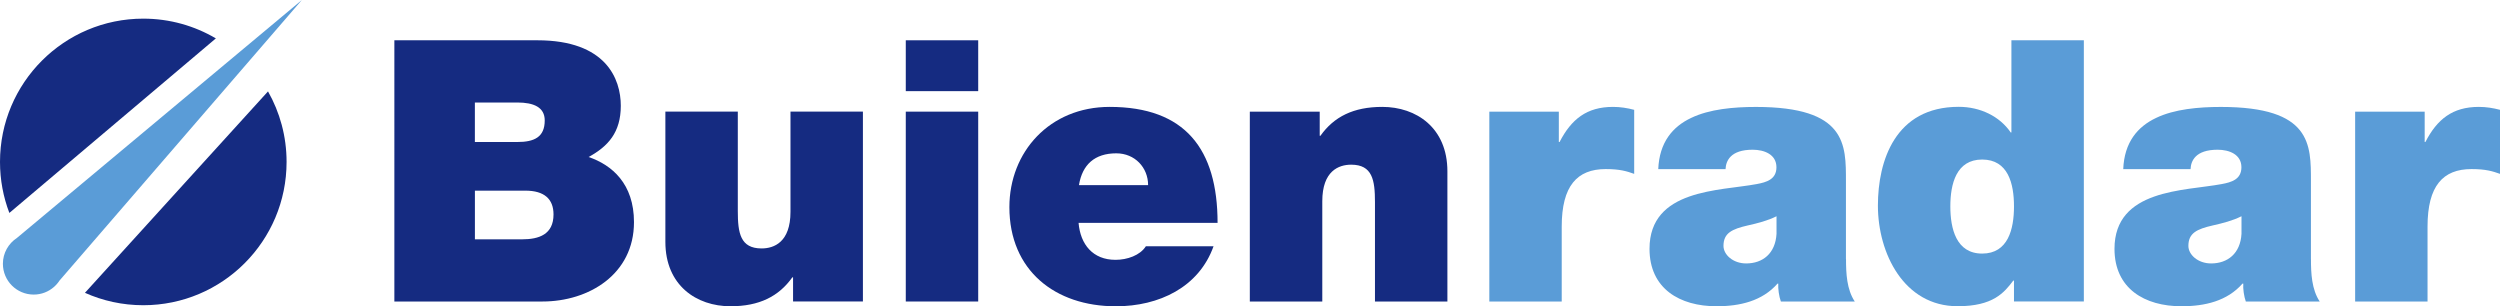
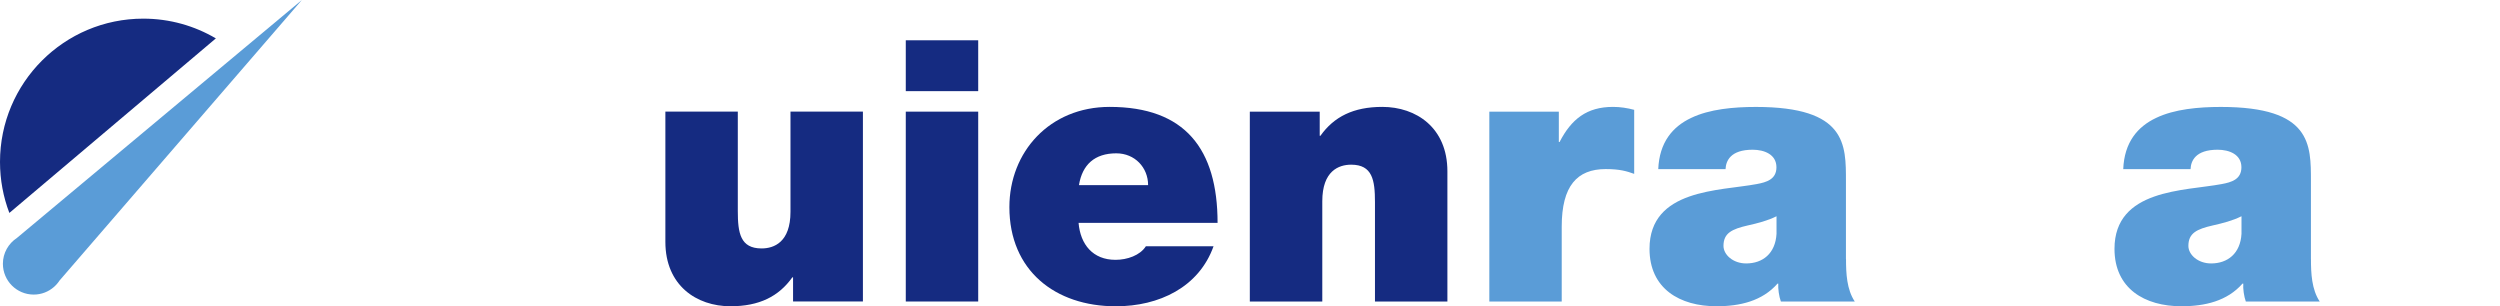
<svg xmlns="http://www.w3.org/2000/svg" id="Layer_2" data-name="Layer 2" viewBox="0 0 699.98 85.75">
  <g id="LOGOS_FC">
    <g id="Buienradar">
      <g>
        <g>
          <g>
-             <path d="M23.79,81.99c4.99,2.23,10.51,3.47,16.33,3.47,22.16,0,40.12-17.96,40.12-40.12,0-7.18-1.89-13.92-5.2-19.75l-51.25,56.39Z" style="fill: #152b81; stroke-width: 0px;" />
            <path d="M60.44,10.75c-5.96-3.51-12.9-5.53-20.32-5.53C17.96,5.22,0,23.18,0,45.34c0,5.03.93,9.84,2.62,14.28L60.44,10.75Z" style="fill: #152b81; stroke-width: 0px;" />
          </g>
          <path d="M16.71,78.5L84.52,0,4.74,66.62h0c-2.36,1.55-3.93,4.21-3.93,7.23,0,4.77,3.86,8.63,8.63,8.63,2.16,0,4.14-.8,5.65-2.12h0c.62-.54,1.16-1.17,1.61-1.86Z" style="fill: #5a9cd7; stroke-width: 0px;" />
        </g>
-         <path d="M110.42,11.28h40.05c19.26,0,23.35,10.86,23.35,18.34s-3.58,11.37-9.01,14.34c6.55,2.25,12.7,7.48,12.7,18.24,0,14.64-12.7,22.22-25.61,22.22h-41.48V11.28ZM132.96,39.76h11.88c4.71,0,7.68-1.33,7.68-6.04,0-3.69-3.07-5.02-7.68-5.02h-11.88v11.06ZM132.96,67.01h13.21c4.71,0,8.81-1.34,8.81-6.97,0-4.3-2.56-6.66-7.88-6.66h-14.13v13.64Z" style="fill: #152b81; stroke-width: 0px;" />
        <path d="M241.61,84.41h-19.56v-6.75h-.21c-3.79,5.32-9.22,8.09-17.31,8.09-9.52,0-18.23-5.84-18.23-18.03V31.25h20.28v27.86c0,6.15.72,10.45,6.66,10.45,3.48,0,8.09-1.74,8.09-10.25v-28.06h20.28v53.16h0Z" style="fill: #152b81; stroke-width: 0px;" />
        <path d="M273.89,25.52h-20.28v-14.24h20.28v14.24ZM253.61,31.26h20.28v53.16h-20.28V31.26Z" style="fill: #152b81; stroke-width: 0px;" />
        <path d="M301.99,62.4c.51,6.04,3.99,10.35,10.34,10.35,3.28,0,6.86-1.23,8.5-3.79h18.95c-4.1,11.47-15.26,16.8-27.35,16.8-17.01,0-29.81-10.04-29.81-27.76,0-15.47,11.27-28.07,28.07-28.07,21.1,0,30.22,11.78,30.22,32.47h-38.92ZM321.46,51.84c0-4.91-3.69-8.91-8.91-8.91-6.04,0-9.53,3.17-10.45,8.91h19.37Z" style="fill: #152b81; stroke-width: 0px;" />
        <path d="M349.94,31.26h19.57v6.76h.2c3.79-5.33,9.22-8.09,17.32-8.09,9.52,0,18.23,5.84,18.23,18.03v36.46h-20.28v-27.86c0-6.14-.72-10.45-6.66-10.45-3.48,0-8.09,1.74-8.09,10.25v28.06h-20.29V31.26Z" style="fill: #152b81; stroke-width: 0px;" />
        <path d="M417.01,31.26h19.45v8.5h.21c3.27-6.35,7.58-9.83,14.95-9.83,2.05,0,4,.31,5.94.82v17.93c-2.05-.72-3.89-1.34-7.99-1.34-7.99,0-12.3,4.71-12.3,16.08v21h-20.27V31.26h0Z" style="fill: #5a9cd7; stroke-width: 0px;" />
        <path d="M516.87,72.54c0,4,.2,8.5,2.45,11.88h-20.69c-.52-1.43-.82-3.58-.73-5.02h-.2c-4.3,4.91-10.54,6.35-17.1,6.35-10.25,0-18.75-4.91-18.75-16.08,0-16.8,19.66-16.18,30.01-18.13,2.77-.51,5.53-1.33,5.53-4.71,0-3.58-3.38-4.91-6.66-4.91-6.25,0-7.49,3.17-7.59,5.43h-18.84c.31-7.48,4-11.88,9.22-14.34,5.12-2.46,11.88-3.07,18.13-3.07,25.4,0,25.2,10.55,25.2,20.8v21.81h0ZM497.41,60.55c-2.46,1.23-5.22,1.94-8,2.56-4.5,1.03-6.85,2.15-6.85,5.74,0,2.46,2.66,4.91,6.35,4.91,4.61,0,8.19-2.76,8.5-8.3v-4.91Z" style="fill: #5a9cd7; stroke-width: 0px;" />
-         <path d="M583.46,84.41h-19.56v-5.84h-.2c-2.56,3.38-5.64,7.17-15.57,7.17-15.07,0-22.33-14.85-22.33-28.17,0-12.5,4.81-27.66,22.63-27.66,6.04,0,11.47,2.66,14.55,7.17h.2V11.28h20.28v73.13h0ZM554.99,44.67c-7.27,0-8.91,6.86-8.91,13.11s1.64,13.22,8.91,13.22,8.91-6.86,8.91-13.22-1.64-13.11-8.91-13.11Z" style="fill: #5a9cd7; stroke-width: 0px;" />
-         <path d="M647.05,72.54c0,4,.2,8.5,2.45,11.88h-20.69c-.51-1.43-.82-3.58-.71-5.02h-.21c-4.3,4.91-10.55,6.35-17.11,6.35-10.24,0-18.74-4.91-18.74-16.08,0-16.8,19.67-16.18,30.01-18.13,2.77-.51,5.53-1.33,5.53-4.71,0-3.58-3.38-4.91-6.66-4.91-6.25,0-7.49,3.17-7.58,5.43h-18.85c.3-7.48,3.99-11.88,9.21-14.34,5.12-2.46,11.89-3.07,18.14-3.07,25.4,0,25.2,10.55,25.2,20.8v21.81h.01ZM627.59,60.55c-2.46,1.23-5.22,1.94-7.99,2.56-4.51,1.03-6.87,2.15-6.87,5.74,0,2.46,2.67,4.91,6.36,4.91,4.61,0,8.2-2.76,8.51-8.3v-4.91Z" style="fill: #5a9cd7; stroke-width: 0px;" />
-         <path d="M659.43,31.26h19.46v8.5h.2c3.27-6.35,7.58-9.83,14.95-9.83,2.05,0,4,.31,5.94.82v17.93c-2.05-.72-3.89-1.34-7.99-1.34-7.99,0-12.3,4.71-12.3,16.08v21h-20.27V31.26h0Z" style="fill: #5a9cd7; stroke-width: 0px;" />
+         <path d="M647.05,72.54c0,4,.2,8.5,2.45,11.88h-20.69c-.51-1.43-.82-3.58-.71-5.02h-.21c-4.3,4.91-10.55,6.35-17.11,6.35-10.24,0-18.74-4.91-18.74-16.08,0-16.8,19.67-16.18,30.01-18.13,2.77-.51,5.53-1.33,5.53-4.71,0-3.58-3.38-4.91-6.66-4.91-6.25,0-7.49,3.17-7.58,5.43h-18.85c.3-7.48,3.99-11.88,9.21-14.34,5.12-2.46,11.89-3.07,18.14-3.07,25.4,0,25.2,10.55,25.2,20.8v21.81h.01ZM627.59,60.55c-2.46,1.23-5.22,1.94-7.99,2.56-4.51,1.03-6.87,2.15-6.87,5.74,0,2.46,2.67,4.91,6.36,4.91,4.61,0,8.2-2.76,8.51-8.3v-4.91" style="fill: #5a9cd7; stroke-width: 0px;" />
      </g>
    </g>
  </g>
</svg>